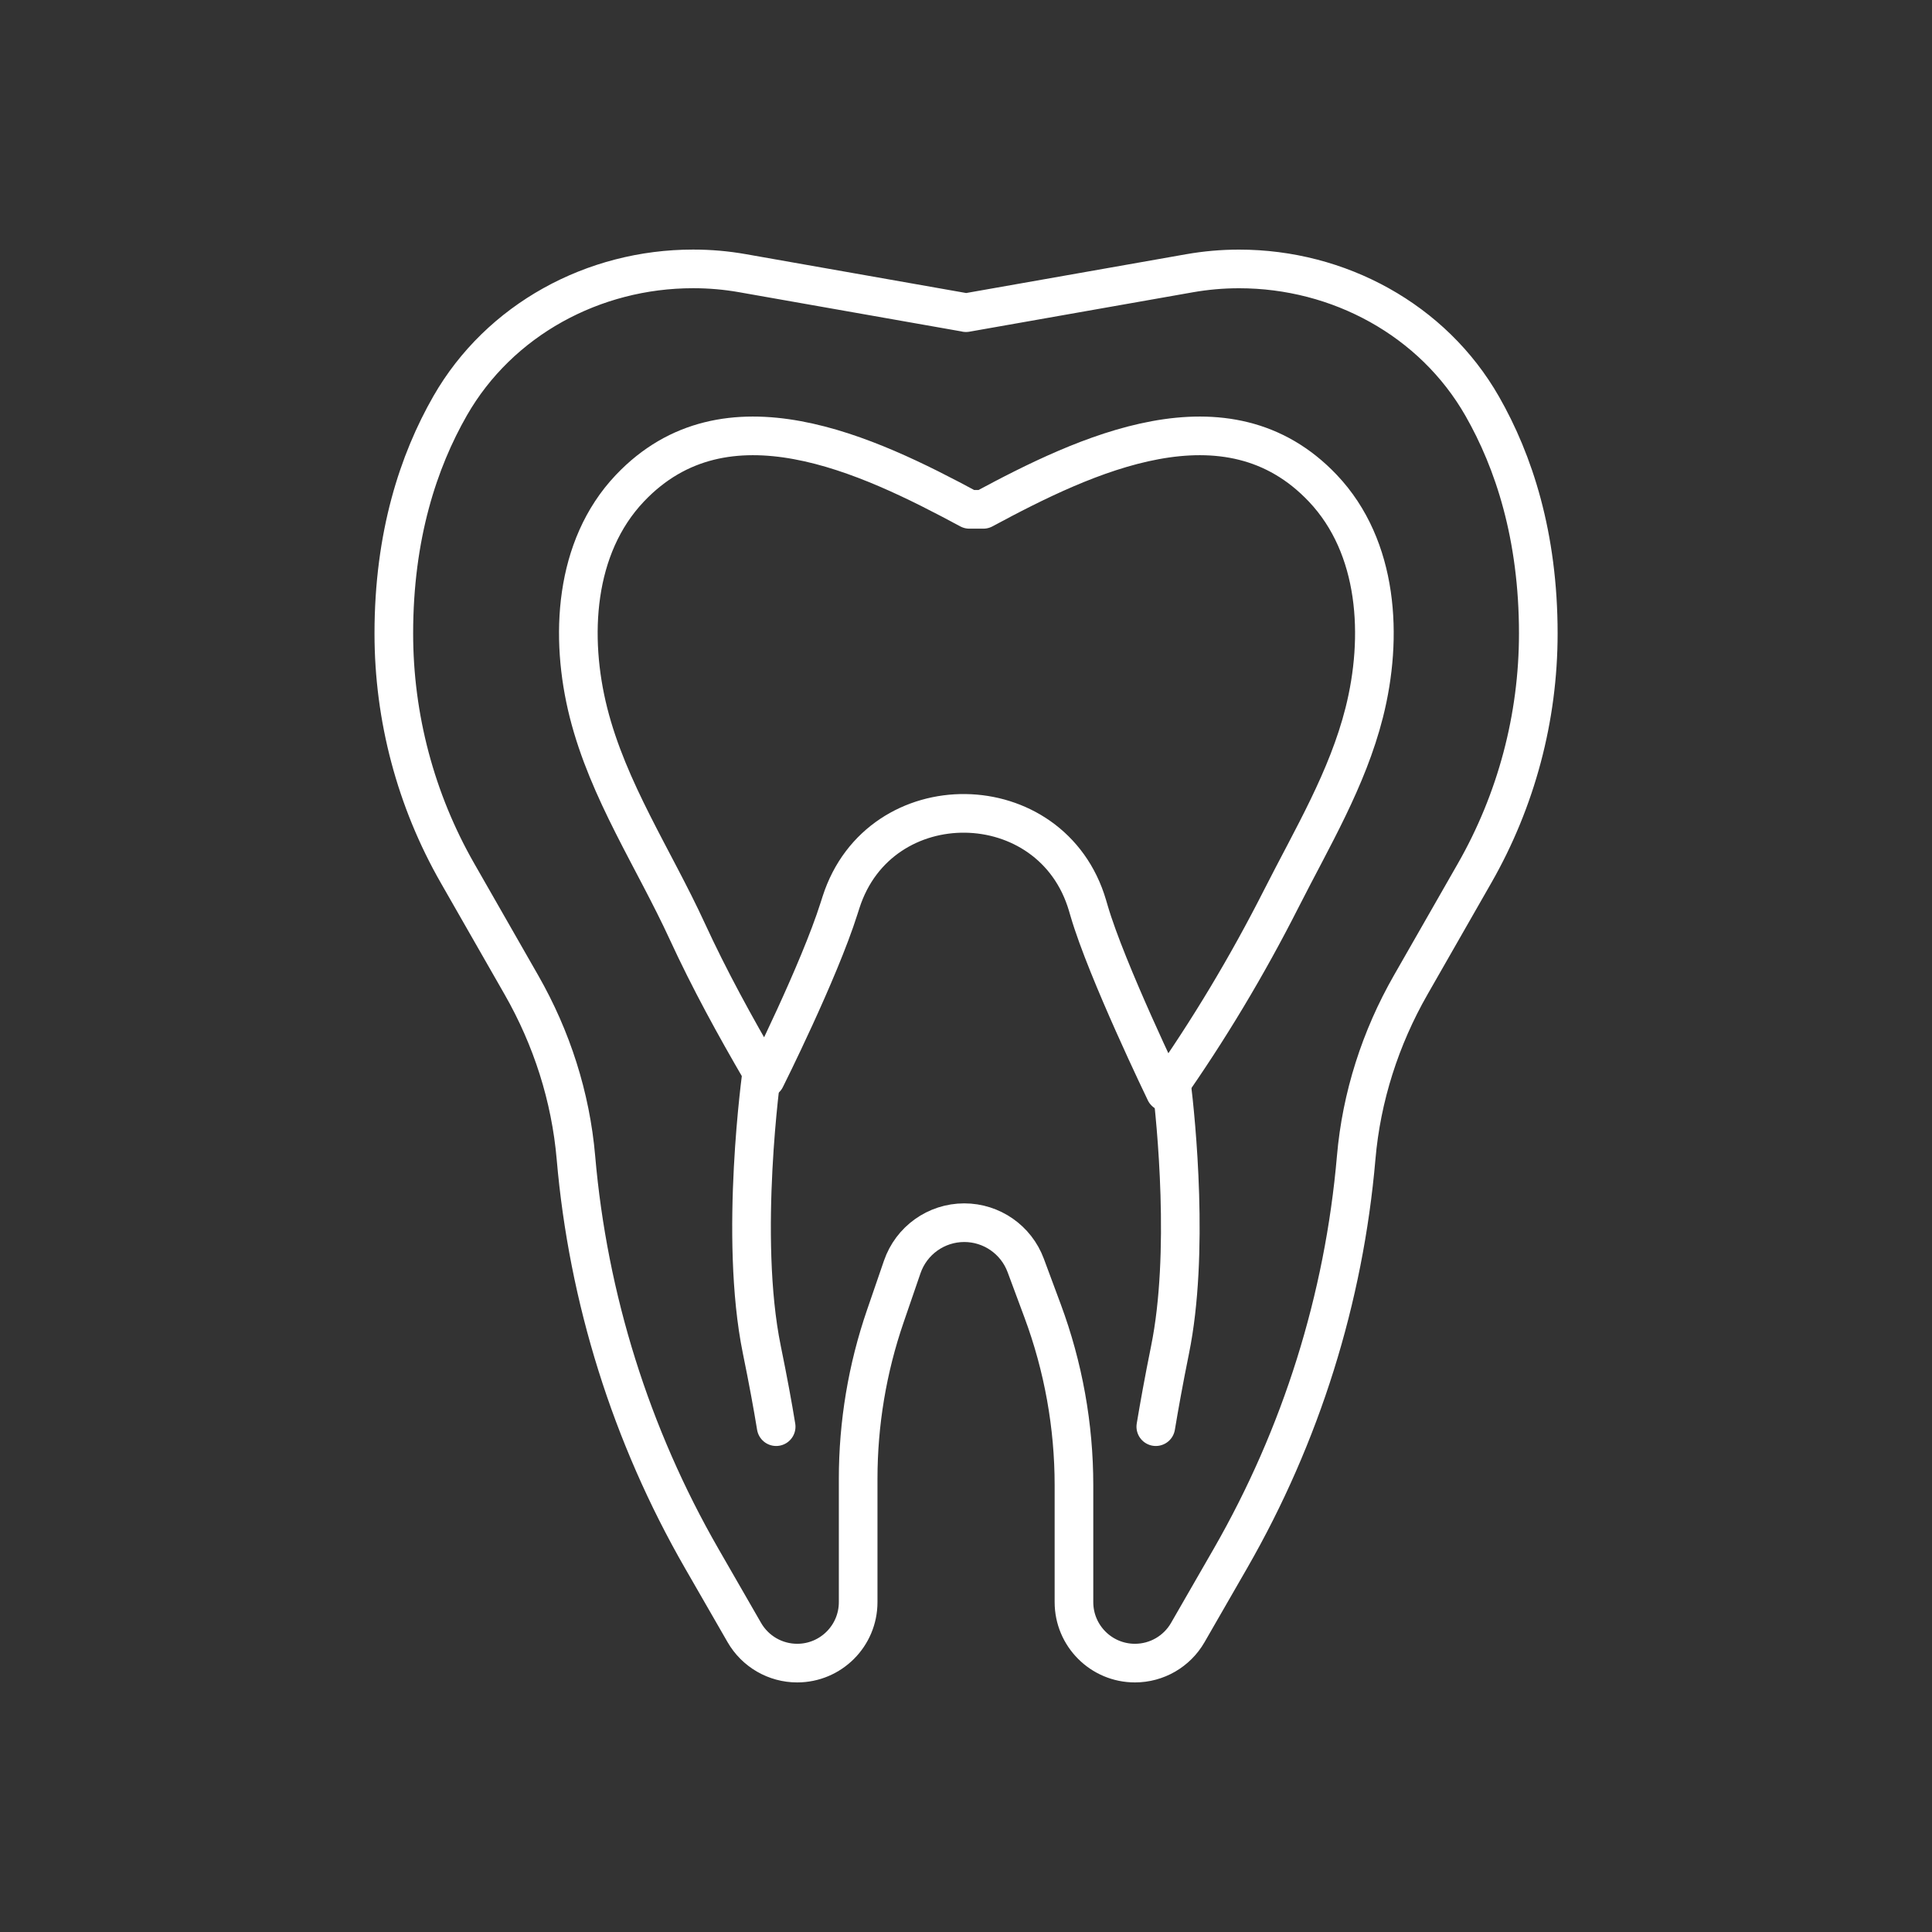
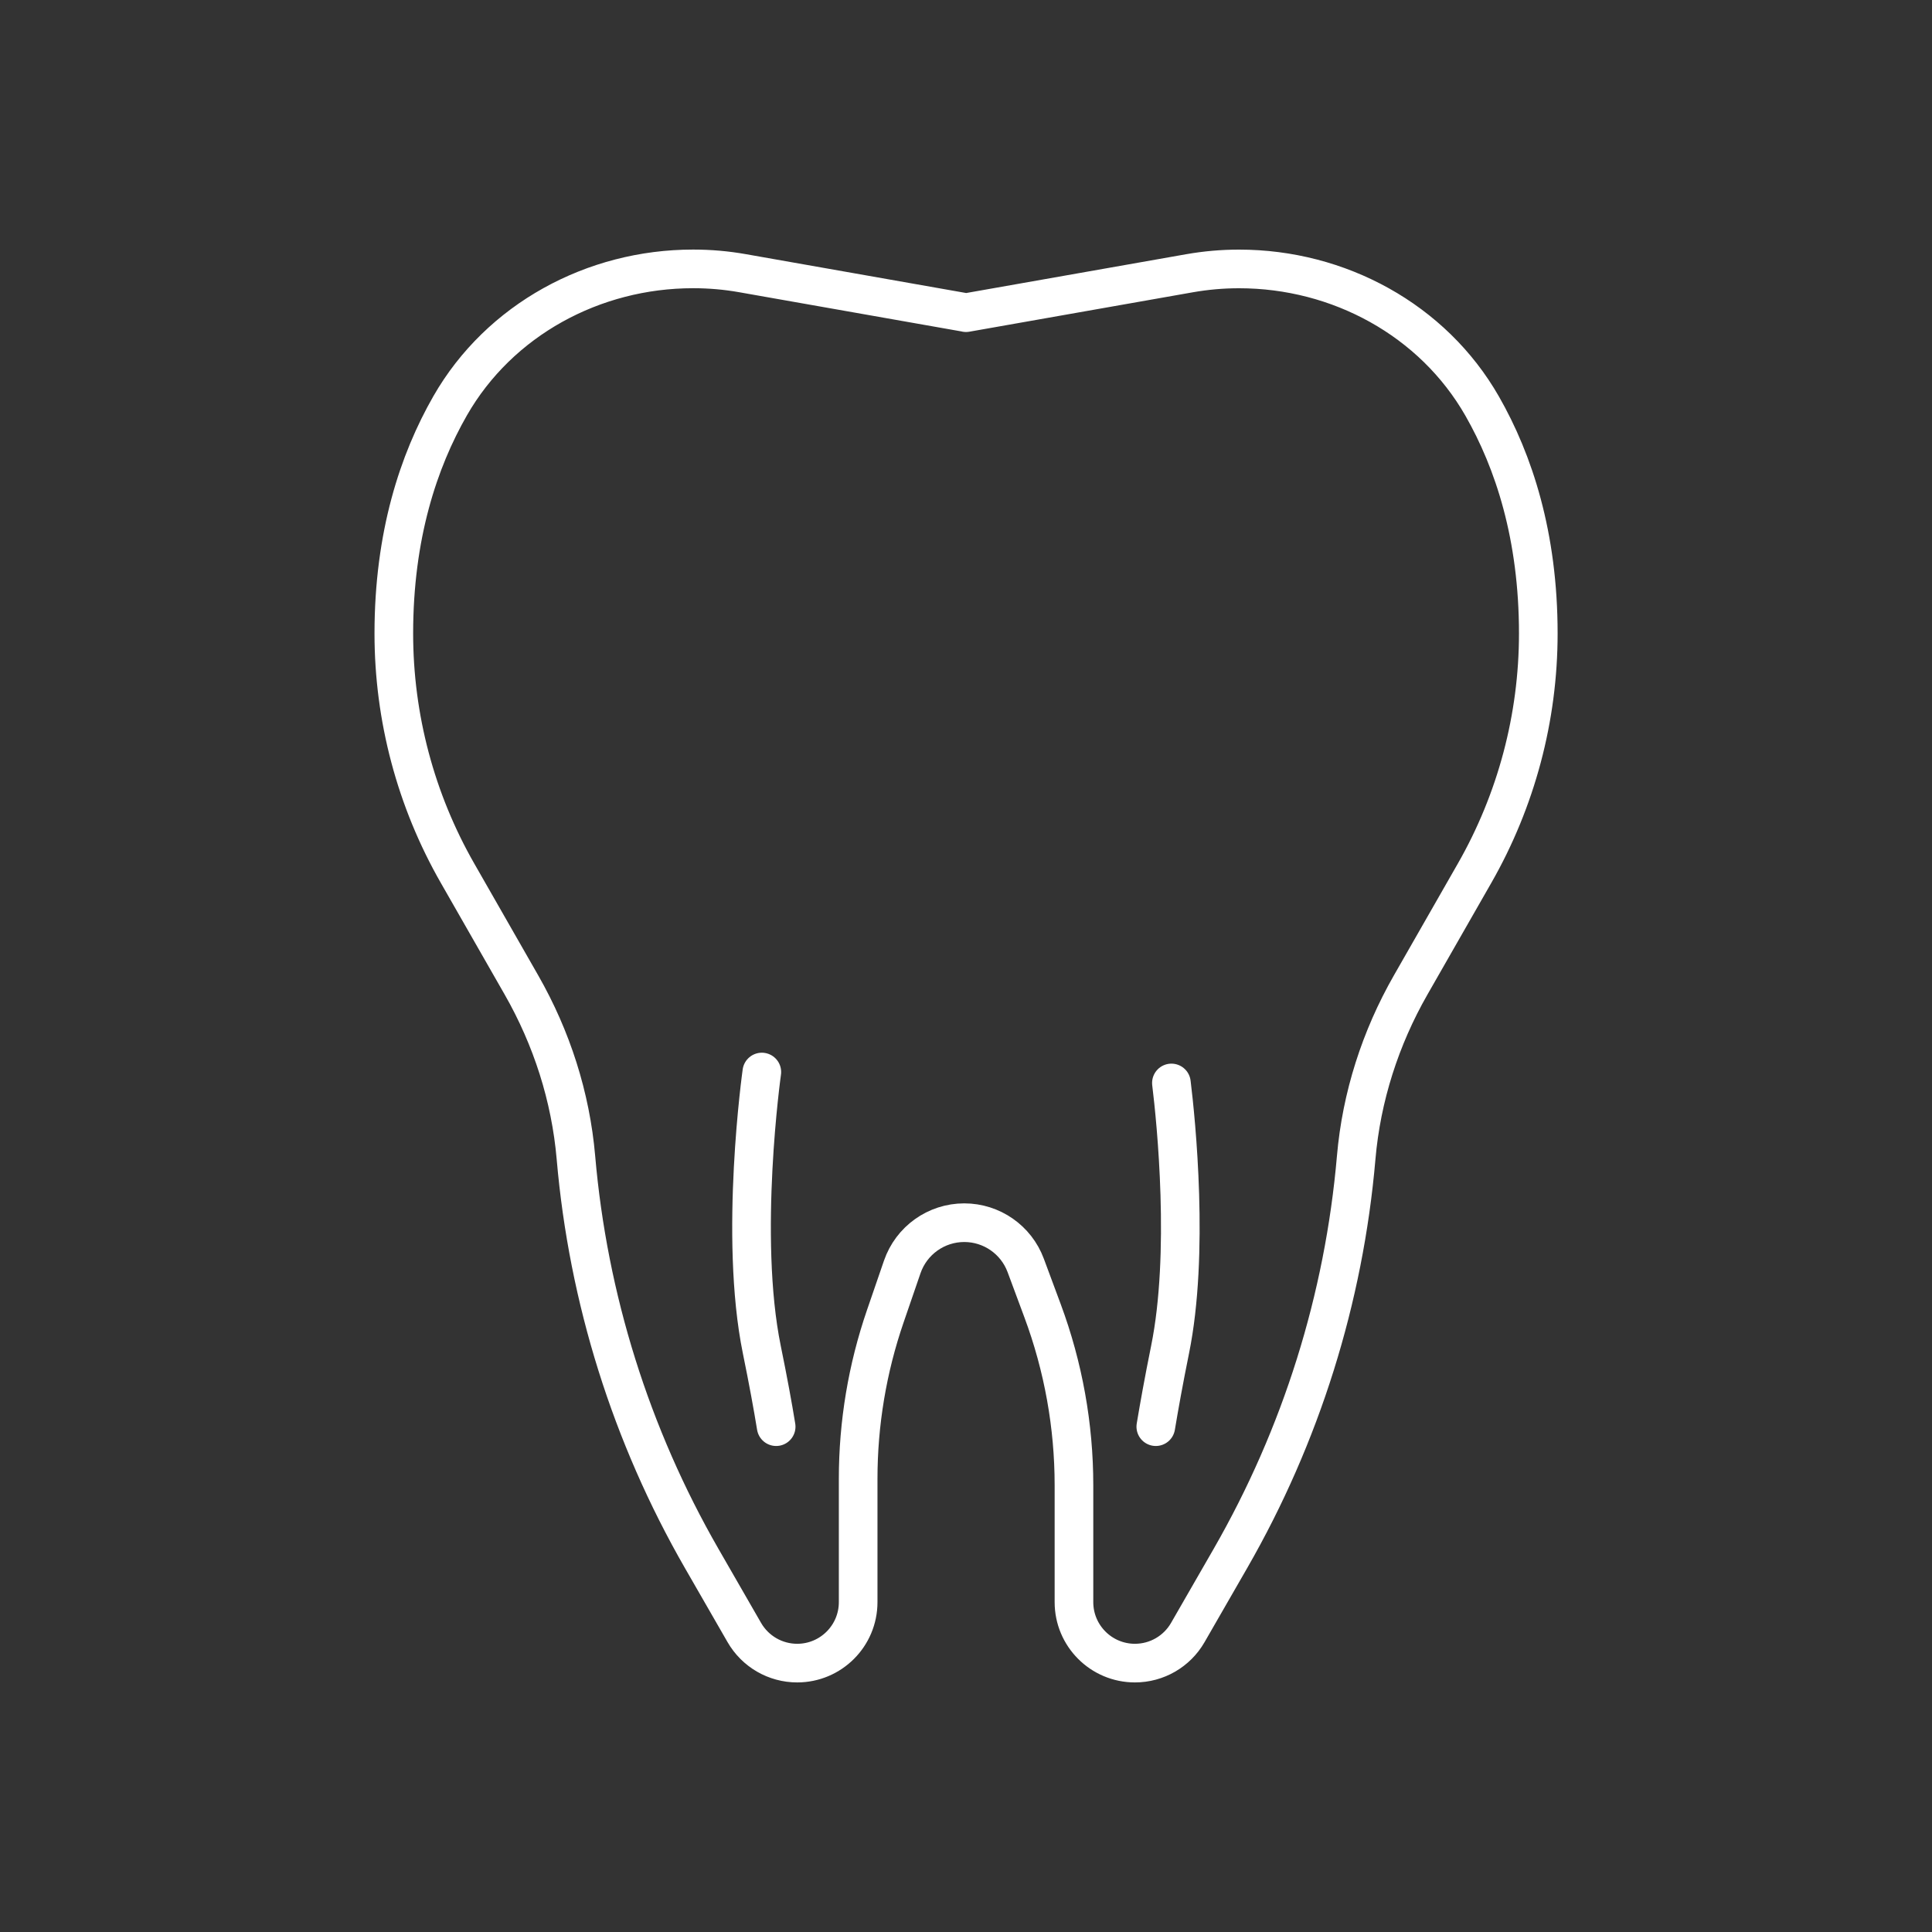
<svg xmlns="http://www.w3.org/2000/svg" id="a" viewBox="0 0 500 500">
  <rect x="0" y="0" width="500" height="500" fill="#333333" stroke="none" />
  <defs>
    <style>.b{fill:none;stroke:#fff;stroke-linecap:round;stroke-linejoin:round;stroke-width:10px;}</style>
  </defs>
  <path class="b" d="M250,80.92l57.83-10.2c4.21-.74,8.49-1.12,12.77-1.12h.1c25.74,0,50.12,13.17,62.89,35.51,8.17,14.3,14.52,33.55,14.52,58.84h0c0,21.76-5.69,43.15-16.49,62.04l-16.54,28.92c-7.84,13.71-12.74,28.94-14.1,44.68-3.15,36.46-14.23,71.88-32.56,103.76l-11.02,19.15c-2.82,4.9-8.03,7.91-13.68,7.91h0c-8.72,0-15.78-7.07-15.78-15.78v-30.24c0-15.41-2.75-30.7-8.12-45.15l-4.37-11.76c-2.47-6.64-8.81-11.05-15.9-11.05h0c-7.25,0-13.69,4.6-16.05,11.45l-4.38,12.74c-4.66,13.55-7.03,27.77-7.03,42.1v31.91c0,8.72-7.07,15.78-15.78,15.78h0c-5.65,0-10.86-3.02-13.68-7.91l-11.02-19.15c-18.33-31.87-29.41-67.3-32.56-103.76-1.36-15.74-6.26-30.97-14.1-44.68l-16.54-28.92c-10.81-18.89-16.49-40.28-16.49-62.04h0c0-25.35,6.38-44.63,14.58-58.94,12.78-22.3,37.14-35.42,62.84-35.42h.1c4.28,0,8.55,.37,12.77,1.12l57.83,10.2" />
-   <path class="b" d="M301.56,282.59c11.22-15.93,21.25-32.67,30.06-50.06,7.96-15.71,17.09-30.87,21.45-48.14,4.91-19.44,3.76-42.75-10.71-58.02-24.88-26.27-61.5-8.75-87.88,5.45h-3.6c-26.38-14.2-62.99-31.72-87.88-5.45-14.47,15.27-15.61,38.58-10.71,58.02,5.14,20.34,16.88,37.76,25.55,56.59,5.75,12.5,12.38,24.58,19.31,36.46l.98,1.67s13.79-27.51,19.02-44.04c.17-.53,.34-1.06,.51-1.59,9.98-31.07,54.55-30.48,63.78,.82,.14,.49,.29,.97,.43,1.46,4.52,15.47,19.69,46.82,19.69,46.82h0Z" />
  <path class="b" d="M197.16,277.44s-5.99,42.56,0,71.86c1.65,8.07,2.85,14.63,3.71,19.92" />
  <path class="b" d="M303.16,280.27c1.23,9.96,4.69,44.24-.35,69.03-1.64,8.09-2.81,14.65-3.69,19.92" />
</svg>